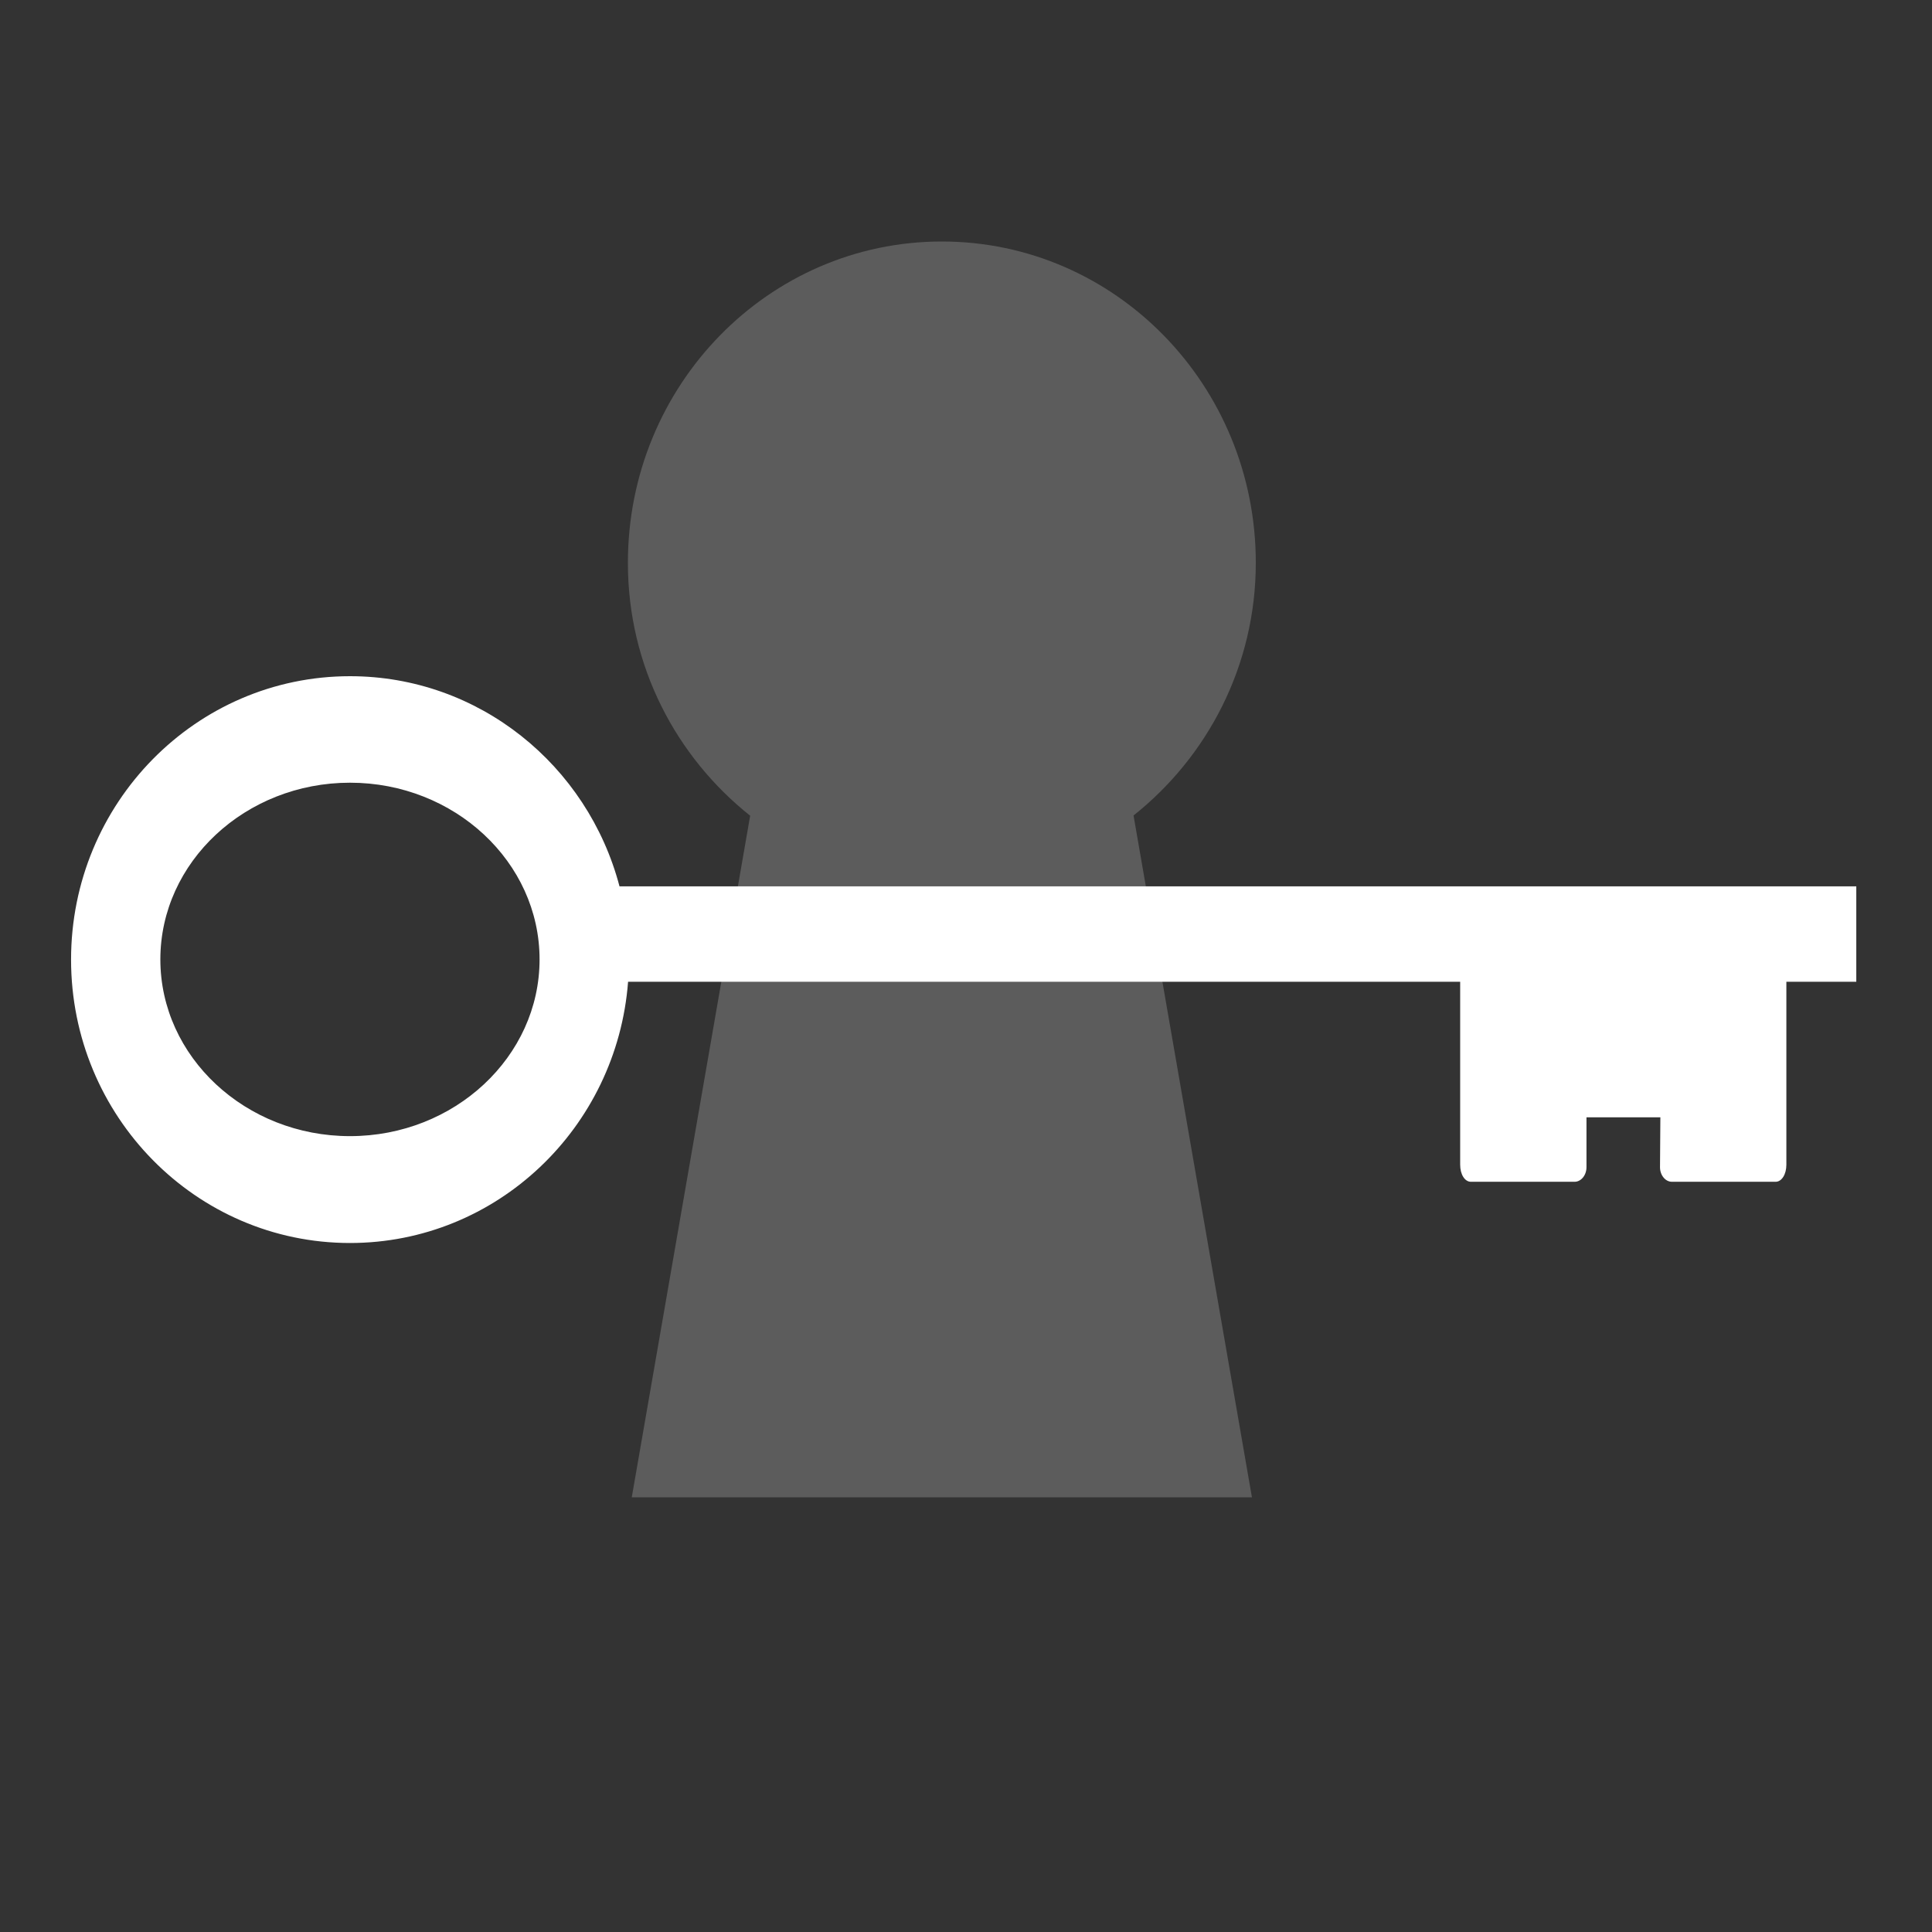
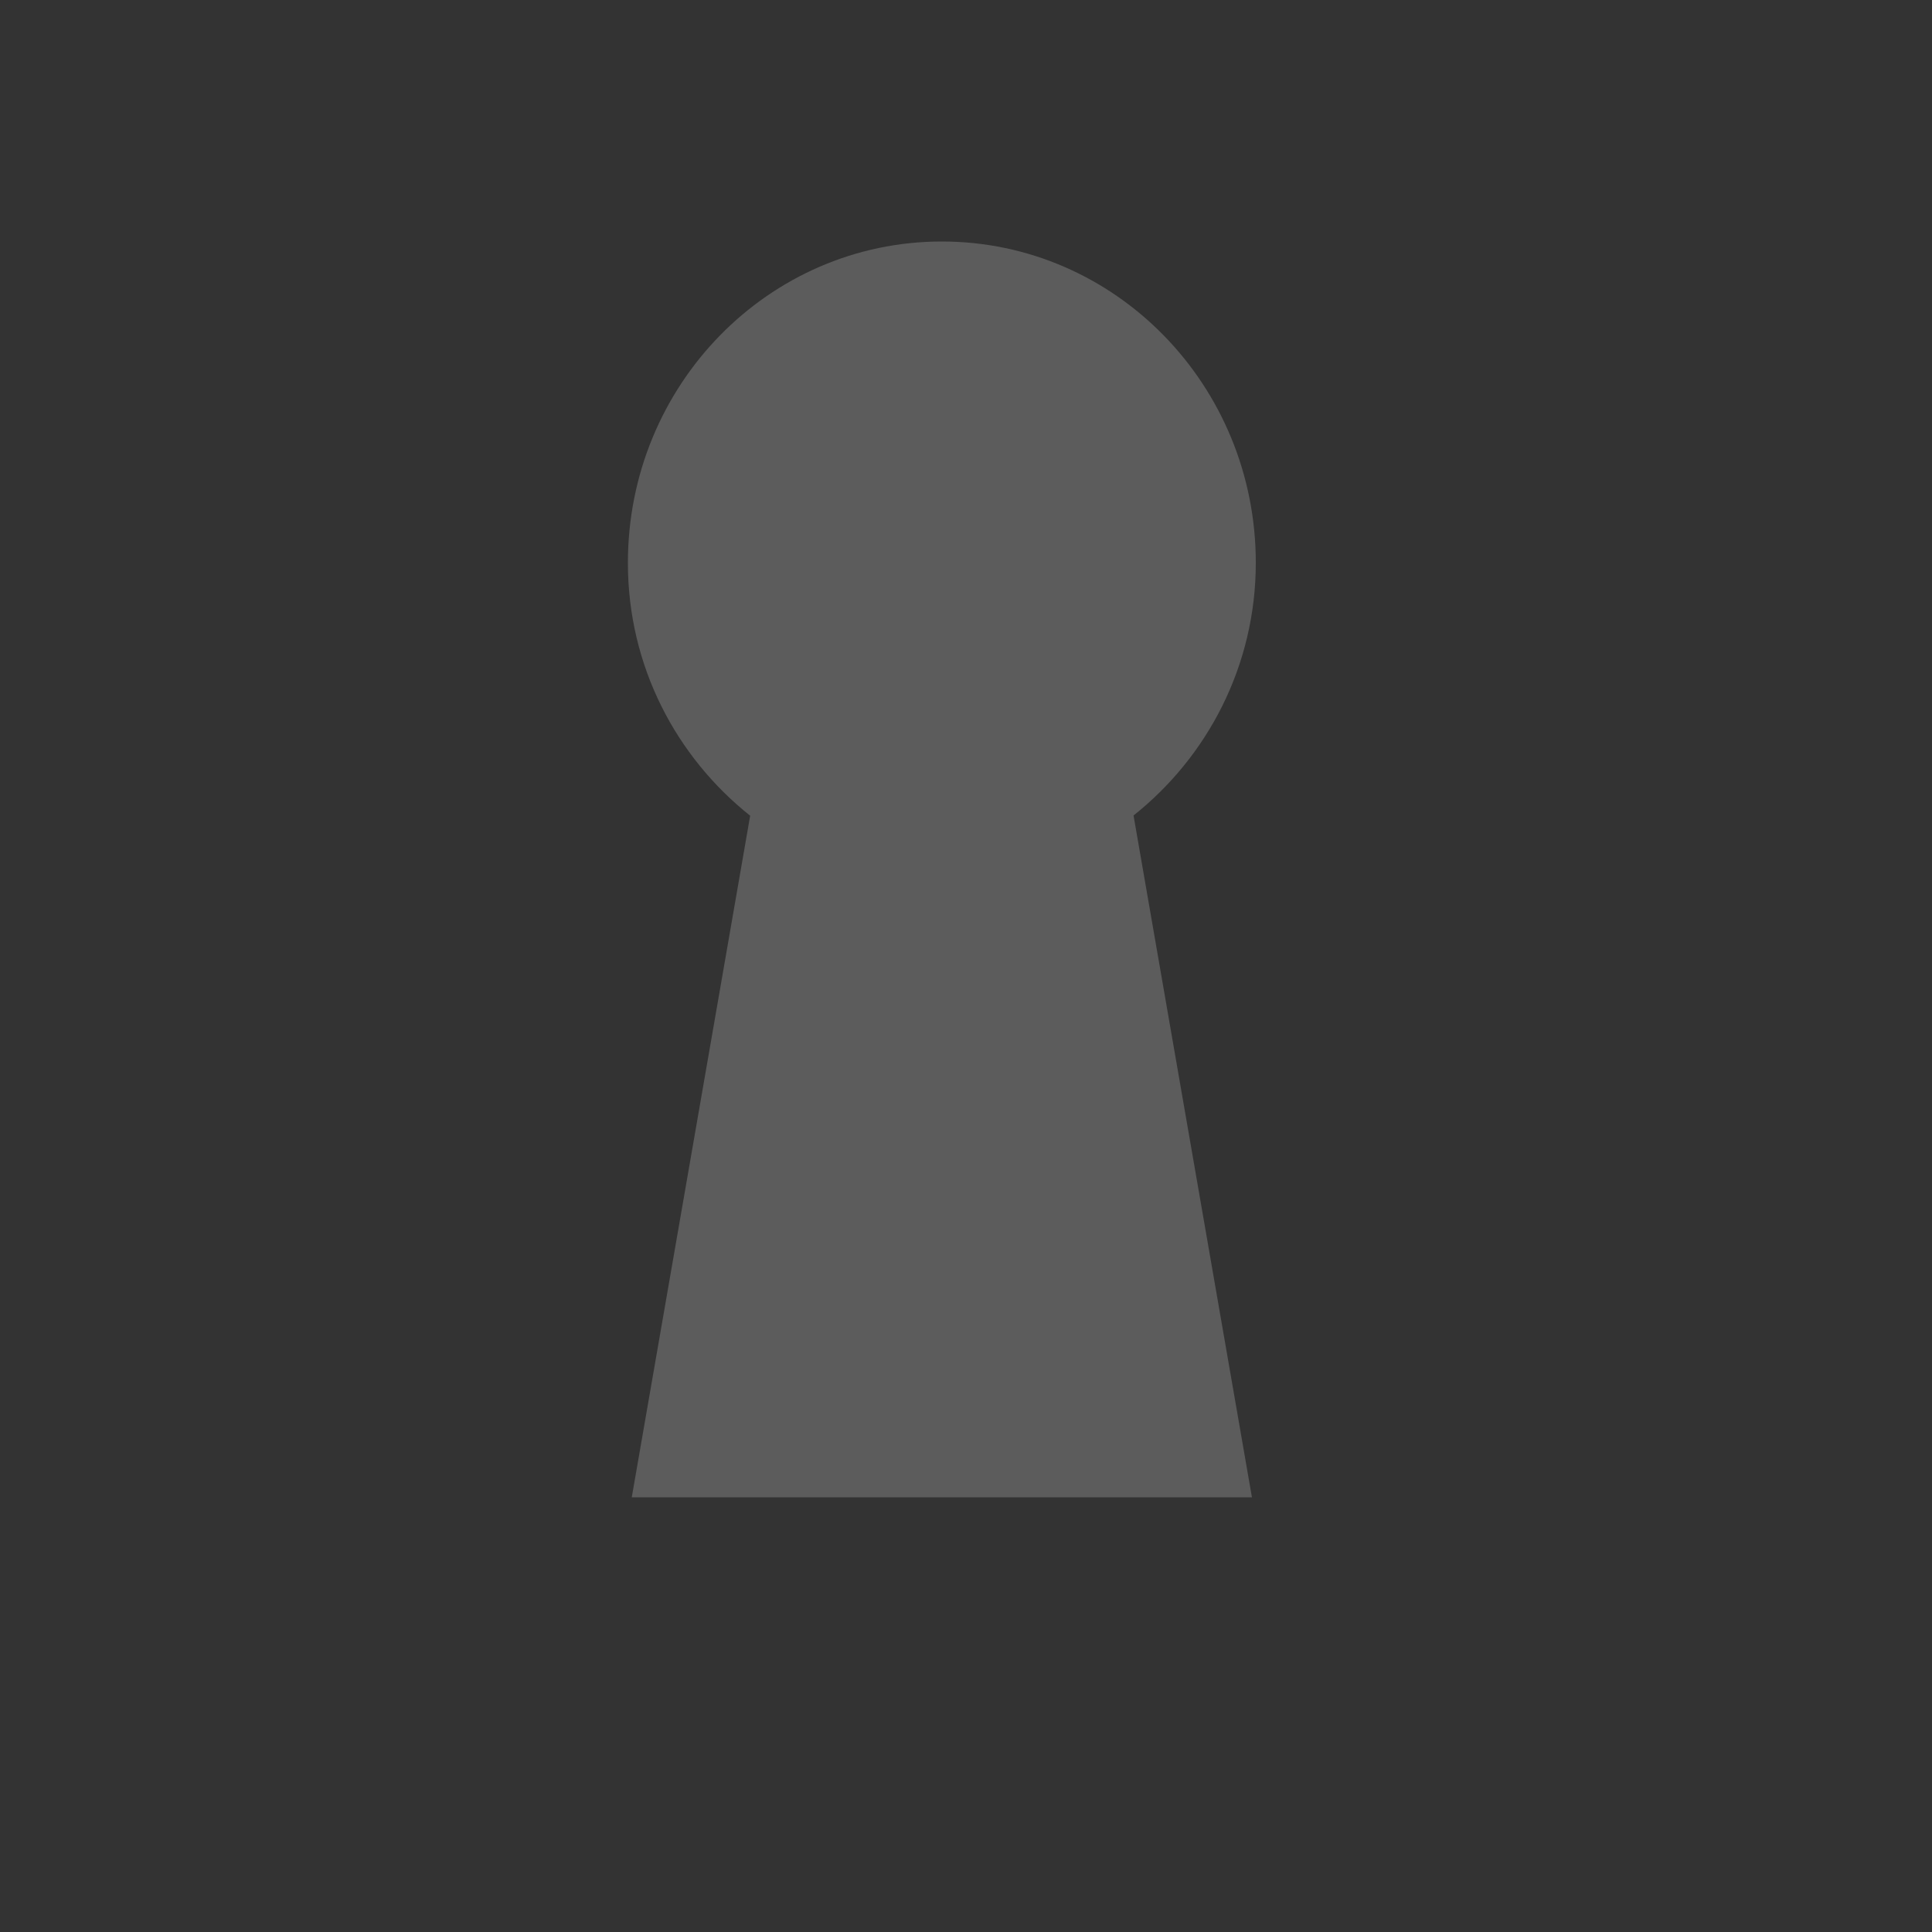
<svg xmlns="http://www.w3.org/2000/svg" width="32" height="32" viewBox="0 0 32 32" fill="none">
  <rect x="0" y="0" width="32" height="32" fill="#333333" stroke="none" />
-   <path fill-rule="evenodd" clip-rule="evenodd" d="M2.656 15.891C2.656 14.278 4.066 12.964 5.797 12.964C7.527 12.964 8.937 14.278 8.937 15.891C8.937 17.504 7.527 18.818 5.797 18.818C4.066 18.818 2.656 17.504 2.656 15.891ZM10.261 14.681C9.734 12.677 7.935 11.2 5.797 11.2C3.245 11.2 1.177 13.303 1.177 15.894C1.177 18.486 3.245 20.588 5.797 20.588C8.227 20.588 10.218 18.682 10.403 16.261H24.185V19.291C24.185 19.452 24.261 19.574 24.363 19.574H26.08C26.188 19.574 26.277 19.465 26.277 19.333V18.506H27.501L27.495 19.333C27.495 19.465 27.584 19.574 27.692 19.574H29.41C29.51 19.574 29.588 19.452 29.588 19.291V16.261H30.746V14.681H10.261Z" fill="white" />
-   <path opacity="0.2" d="M10.4 9.321C10.4 6.382 12.727 4 15.6 4C18.473 4 20.8 6.382 20.8 9.321C20.8 11.03 19.997 12.536 18.775 13.507L20.736 24.8H10.464L12.425 13.511C11.2 12.536 10.4 11.034 10.4 9.325V9.321Z" fill="white" />
+   <path opacity="0.2" d="M10.4 9.321C10.4 6.382 12.727 4 15.6 4C18.473 4 20.8 6.382 20.8 9.321C20.8 11.03 19.997 12.536 18.775 13.507L20.736 24.8H10.464L12.425 13.511C11.2 12.536 10.4 11.034 10.4 9.325V9.321" fill="white" />
</svg>